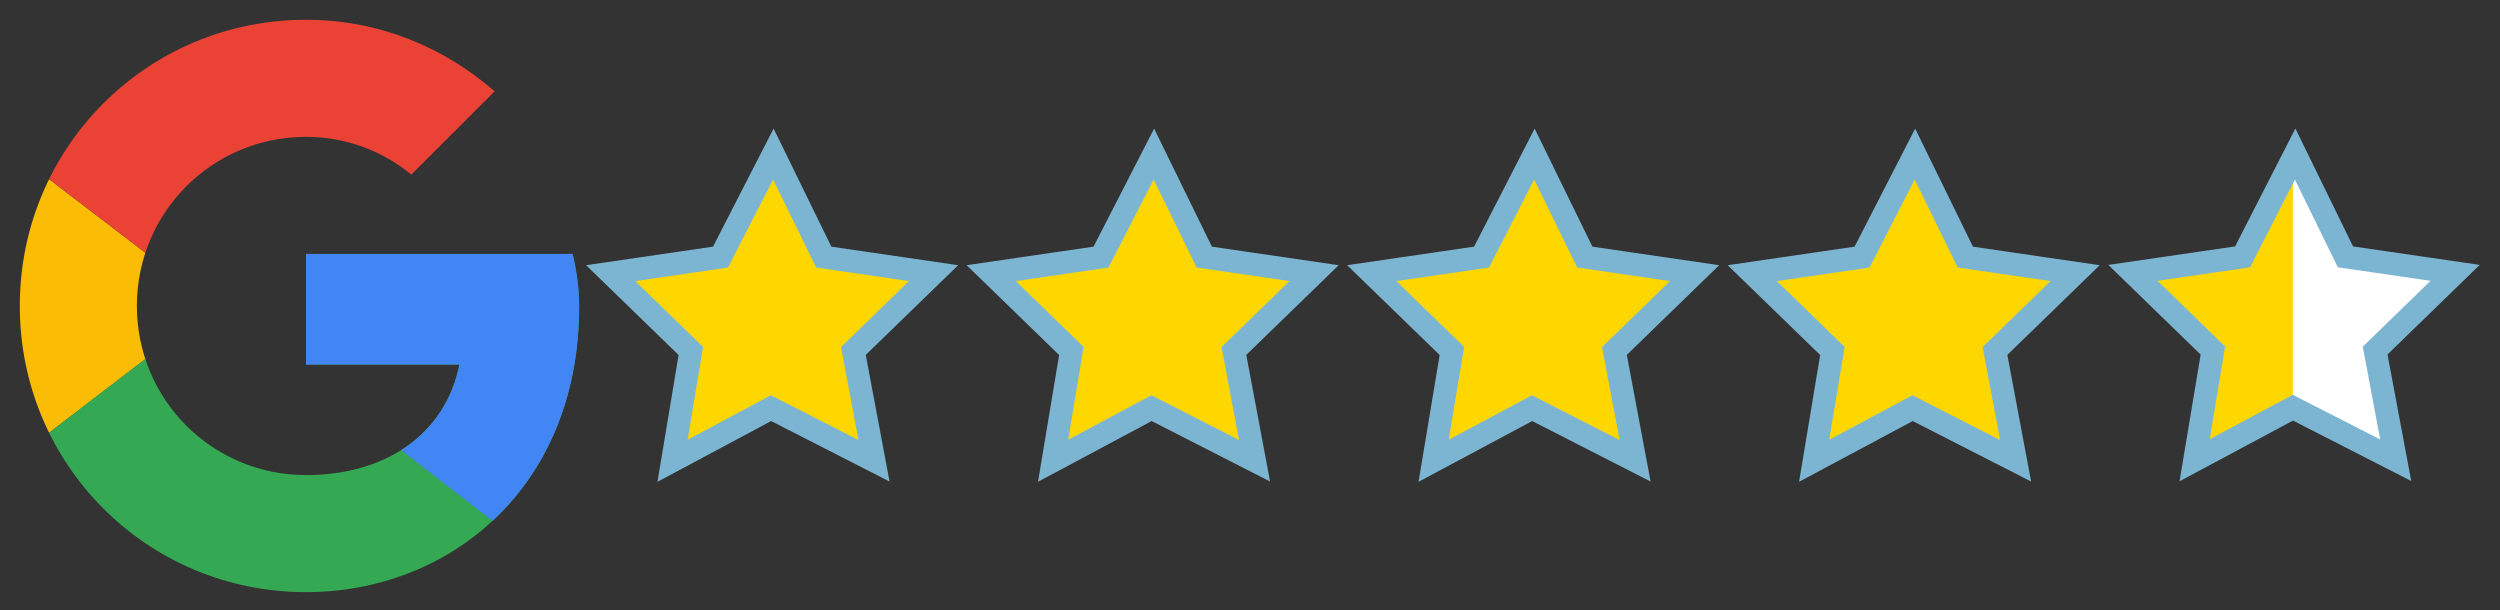
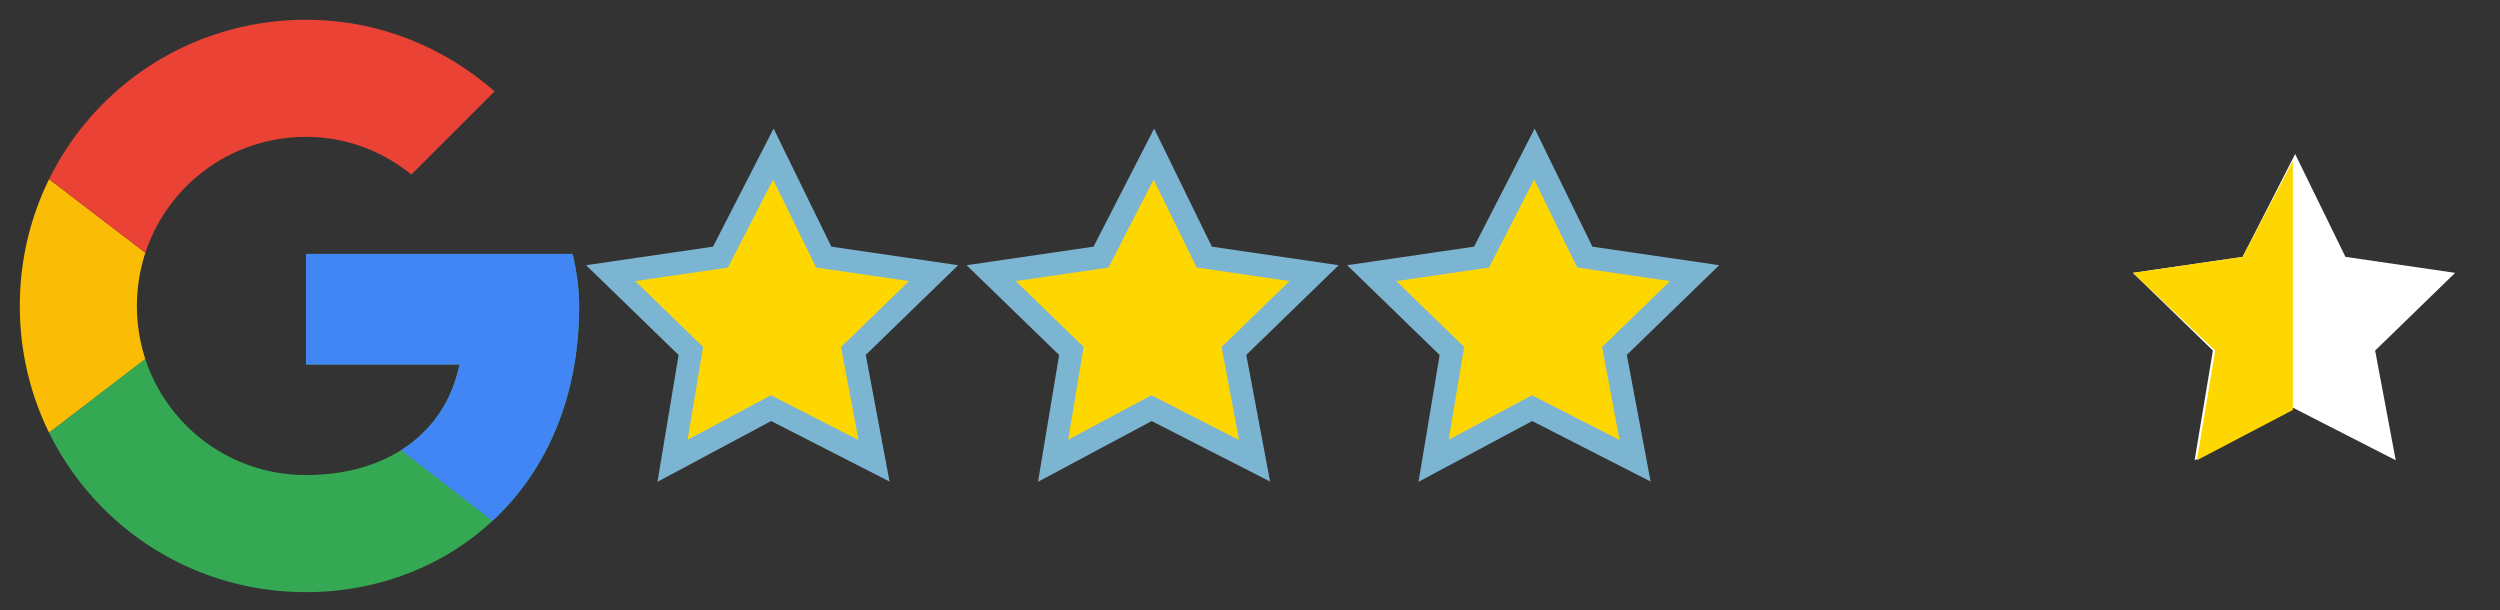
<svg xmlns="http://www.w3.org/2000/svg" xmlns:ns1="http://www.inkscape.org/namespaces/inkscape" xmlns:ns2="http://sodipodi.sourceforge.net/DTD/sodipodi-0.dtd" xmlns:xlink="http://www.w3.org/1999/xlink" viewBox="0 0 254.004 62.011" id="svg2" version="1.1" ns1:version="1.0.1 (3bc2e813f5, 2020-09-07)" width="254.004" height="62.011" ns2:docname="google_bewertung_45-.svg">
  <rect x="0" y="0" width="254.004" height="62.011" fill="#333333" stroke="none" />
  <ns2:namedview pagecolor="#ffffff" bordercolor="#666666" borderopacity="1" objecttolerance="10" gridtolerance="10" guidetolerance="10" ns1:pageopacity="0" ns1:pageshadow="2" ns1:window-width="1920" ns1:window-height="1009" id="namedview18" showgrid="false" fit-margin-top="2" fit-margin-left="2" fit-margin-right="2" fit-margin-bottom="2" ns1:showpageshadow="false" ns1:zoom="1.4296431" ns1:cx="258" ns1:cy="234.2303" ns1:window-x="-8" ns1:window-y="-8" ns1:window-maximized="1" ns1:current-layer="g2997" ns1:document-rotation="0" lock-margins="true" />
  <defs id="defs4">
    <path id="a" d="M 44.5,20 H 24 v 8.5 H 35.8 C 34.7,33.9 30.1,37 24,37 16.8,37 11,31.2 11,24 c 0,-7.2 5.8,-13 13,-13 3.1,0 5.9,1.1 8.1,2.9 L 38.5,7.5 C 34.6,4.1 29.6,2 24,2 11.8,2 2,11.8 2,24 c 0,12.2 9.8,22 22,22 11,0 21,-8 21,-22 0,-1.3 -0.2,-2.7 -0.5,-4 z" ns1:connector-curvature="0" />
    <linearGradient id="a-5">
      <stop offset="0" stop-color="#c2edff" id="stop4" />
      <stop offset=".5" stop-color="#68bdff" id="stop6" />
      <stop offset="1" stop-color="#fff" id="stop8" />
    </linearGradient>
    <linearGradient xlink:href="#a-5" id="b-7" x1="13.5" x2="4.6" y1="14.4" y2="3.4" gradientUnits="userSpaceOnUse" />
    <linearGradient id="a-6" x1="0.606" x2="0.431" y1="0.987" y2="0.168">
      <stop offset="0" stop-color="#c2edff" id="stop4-6" />
      <stop offset=".5" stop-color="#68bdff" id="stop6-0" />
      <stop offset="1" stop-color="#fff" id="stop8-5" />
    </linearGradient>
  </defs>
  <clipPath id="b">
    <use xlink:href="#a" overflow="visible" id="use8" style="overflow:visible" x="0" y="0" width="48" height="48" />
  </clipPath>
  <g id="g2997" transform="matrix(11.907,0,0,11.907,-21.814,-25.424)">
    <g id="g850" transform="matrix(0.111,0,0,0.111,1.779,2.082)">
      <path id="path10" d="M 0,37 V 11 l 17,13 z" clip-path="url(#b)" ns1:connector-curvature="0" style="fill:#fbbc05" />
      <path id="path12" d="M 0,11 17,24 24,17.9 48,14 V 0 H 0 Z" clip-path="url(#b)" ns1:connector-curvature="0" style="fill:#ea4335" />
      <path id="path14" d="M 0,37 30,14 37.9,15 48,0 V 48 H 0 Z" clip-path="url(#b)" ns1:connector-curvature="0" style="fill:#34a853" />
      <path id="path16" d="M 48,48 17,24 13,21 48,11 Z" clip-path="url(#b)" ns1:connector-curvature="0" style="fill:#4285f4" />
    </g>
    <path fill="url(#b)" stroke="#7cb5d1" d="m 8.431,3.45 0.43,0.879 0.937,0.137 -0.684,0.664 0.176,0.937 -0.879,-0.449 -0.84,0.449 0.156,-0.937 -0.684,-0.664 0.937,-0.137 z" id="path14-8" style="fill:#ffd700;fill-opacity:1;stroke-width:0.195" />
    <g fill="none" id="g19" transform="matrix(0.195,0,0,0.195,19.837,3.235)">
      <path fill="#ffffff" d="m 8.1,1.1 2.2,4.5 4.8,0.7 -3.5,3.4 0.9,4.8 L 8,12.2 3.7,14.5 4.5,9.7 1,6.3 5.8,5.6 Z" id="path13" />
      <path fill="url(#a)" d="M 7,0.4 V 11.3 L 2.8,13.5 3.6,8.7 0,5.3 4.8,4.6 Z" transform="translate(1,1)" id="path15" style="fill:#ffd700;fill-opacity:1" />
-       <path stroke="#7cb5d1" d="m 8.1,1.1 2.2,4.5 4.8,0.7 -3.5,3.4 0.9,4.8 L 8,12.2 3.7,14.5 4.5,9.7 1,6.3 5.8,5.6 Z" id="path17" />
    </g>
    <path fill="url(#b)" stroke="#7cb5d1" d="m 14.925,3.45 0.43,0.879 0.937,0.137 -0.684,0.664 0.176,0.937 -0.879,-0.449 -0.84,0.449 0.156,-0.937 -0.684,-0.664 0.937,-0.137 z" id="path903" style="fill:#ffd700;fill-opacity:1;stroke-width:0.195" />
    <path fill="url(#b)" stroke="#7cb5d1" d="m 11.678,3.45 0.43,0.879 0.937,0.137 -0.684,0.664 0.176,0.937 -0.879,-0.449 -0.84,0.449 0.156,-0.937 -0.684,-0.664 0.937,-0.137 z" id="path905" style="fill:#ffd700;fill-opacity:1;stroke-width:0.195" />
-     <path fill="url(#b)" stroke="#7cb5d1" d="m 18.172,3.45 0.43,0.879 0.937,0.137 -0.684,0.664 0.176,0.937 -0.879,-0.449 -0.84,0.449 0.156,-0.937 -0.684,-0.664 0.937,-0.137 z" id="path907" style="fill:#ffd700;fill-opacity:1;stroke-width:0.195" />
  </g>
</svg>